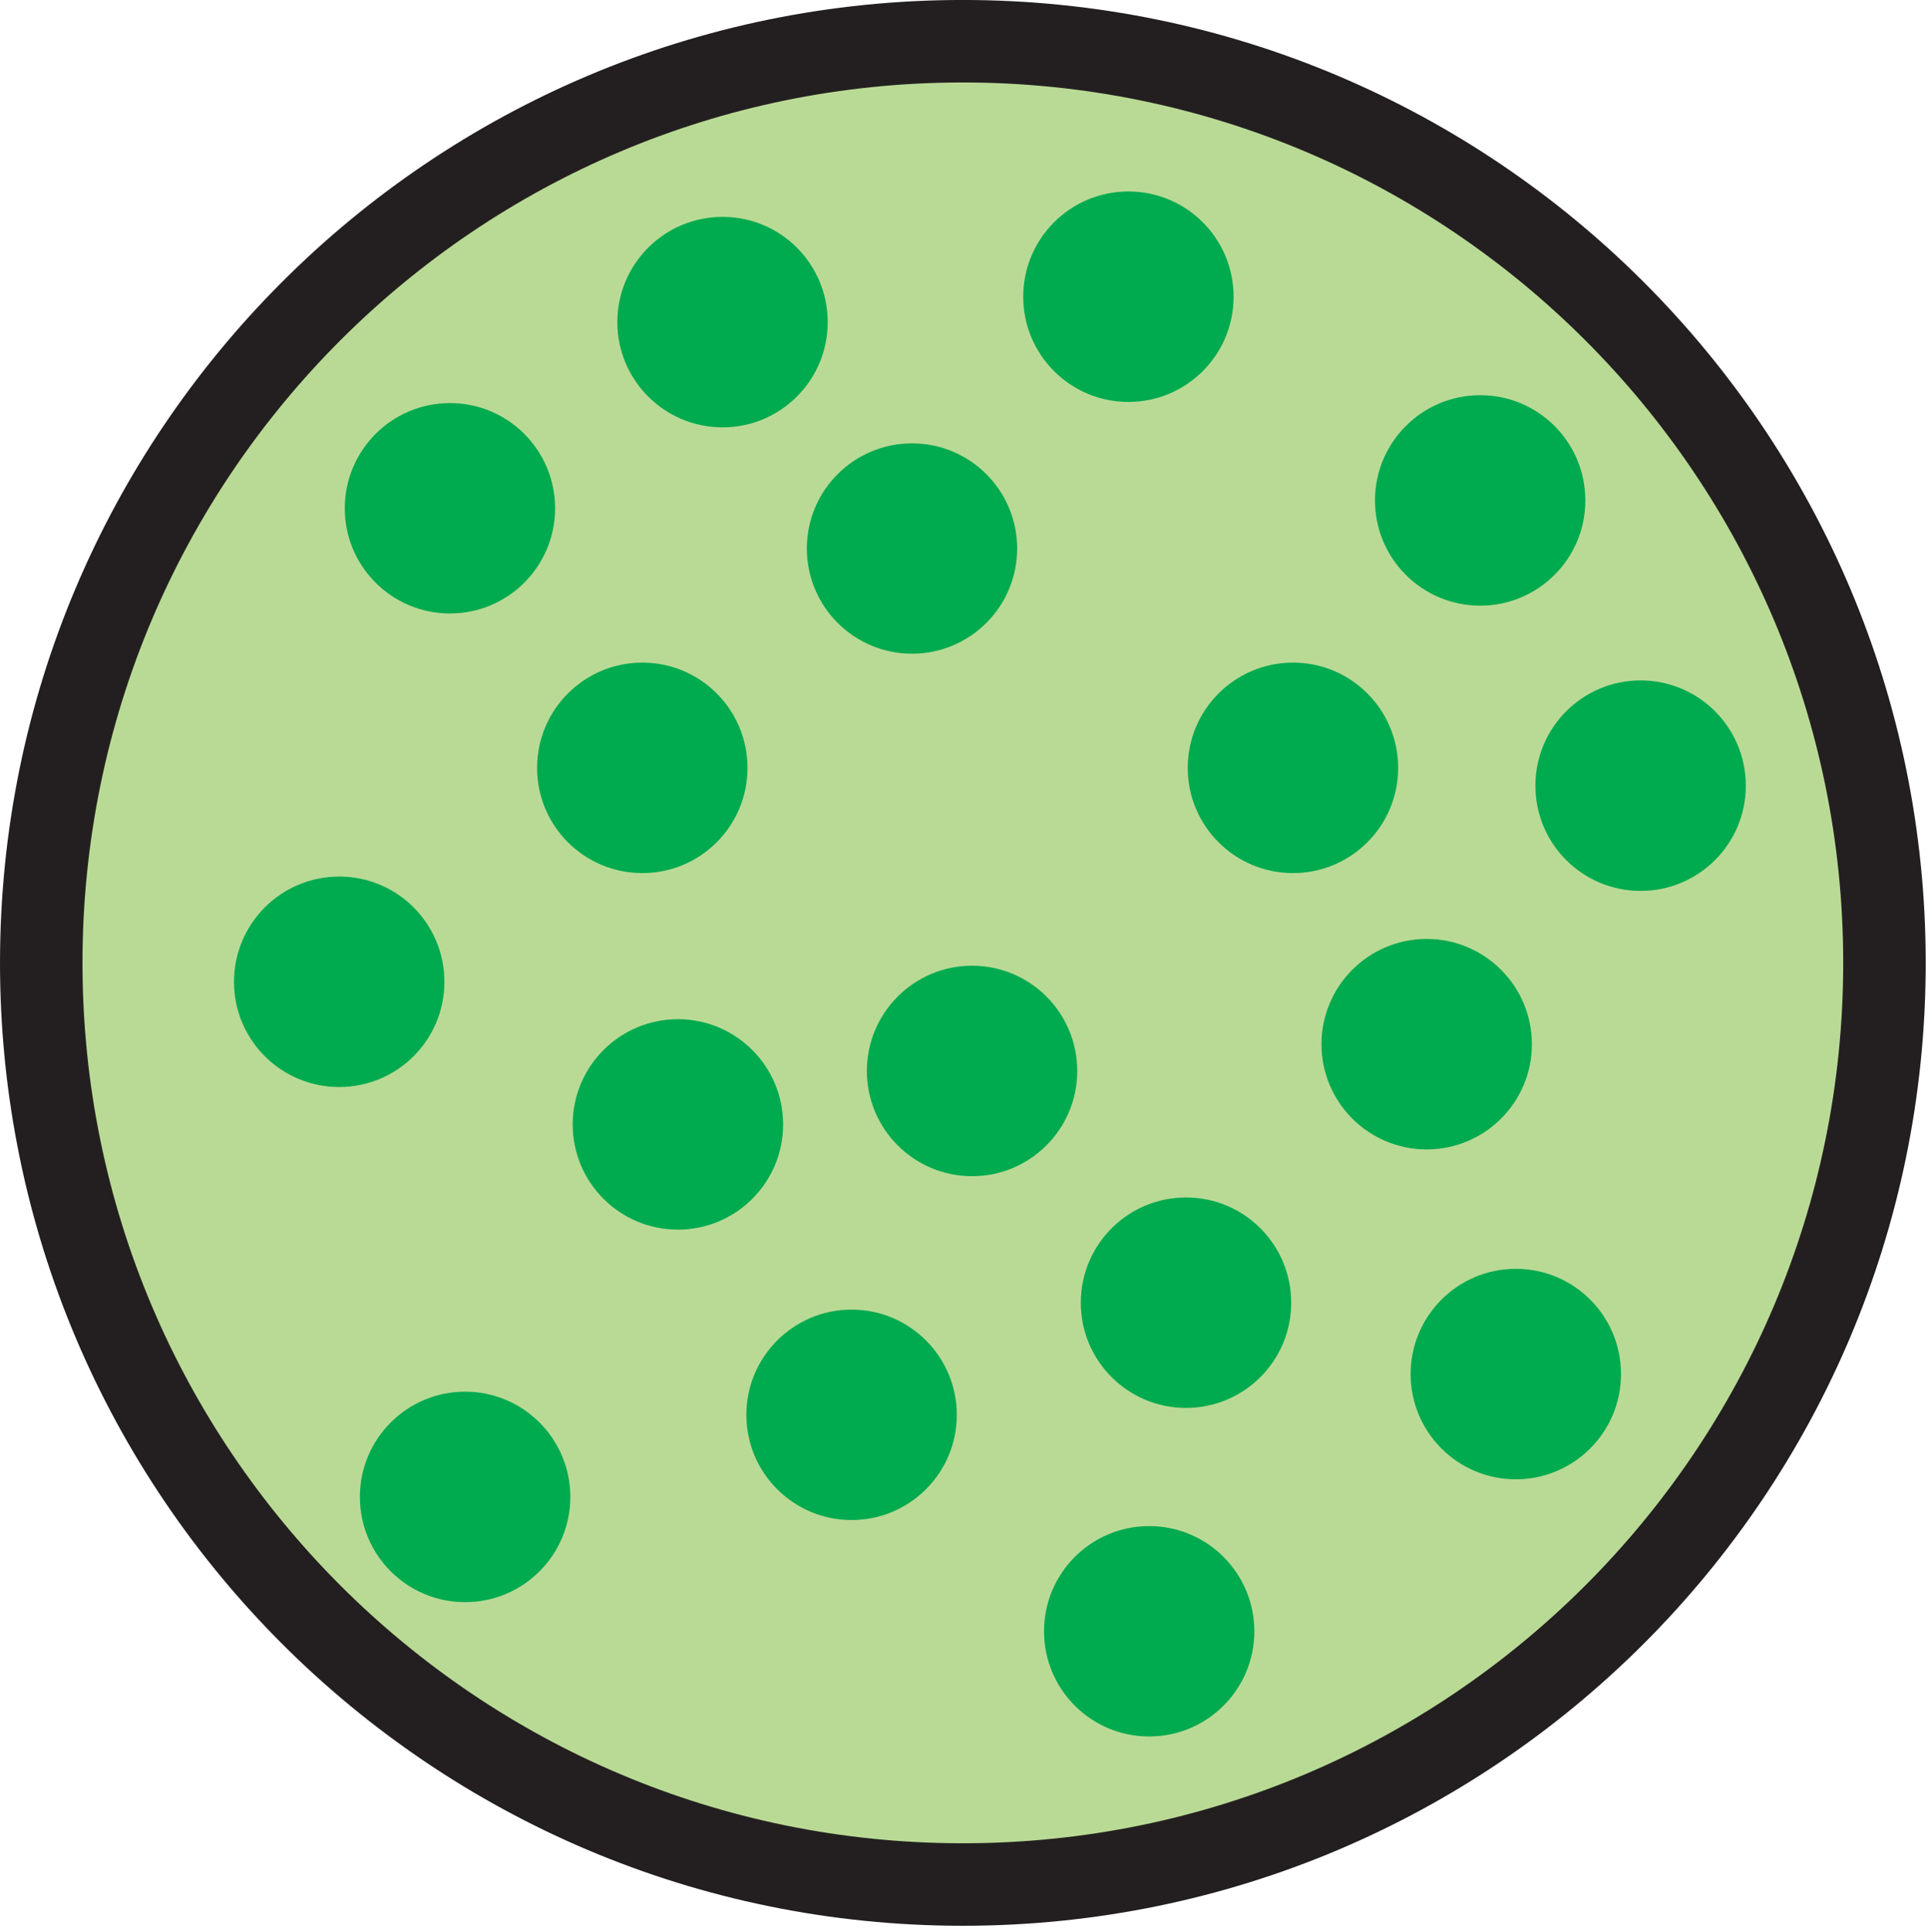
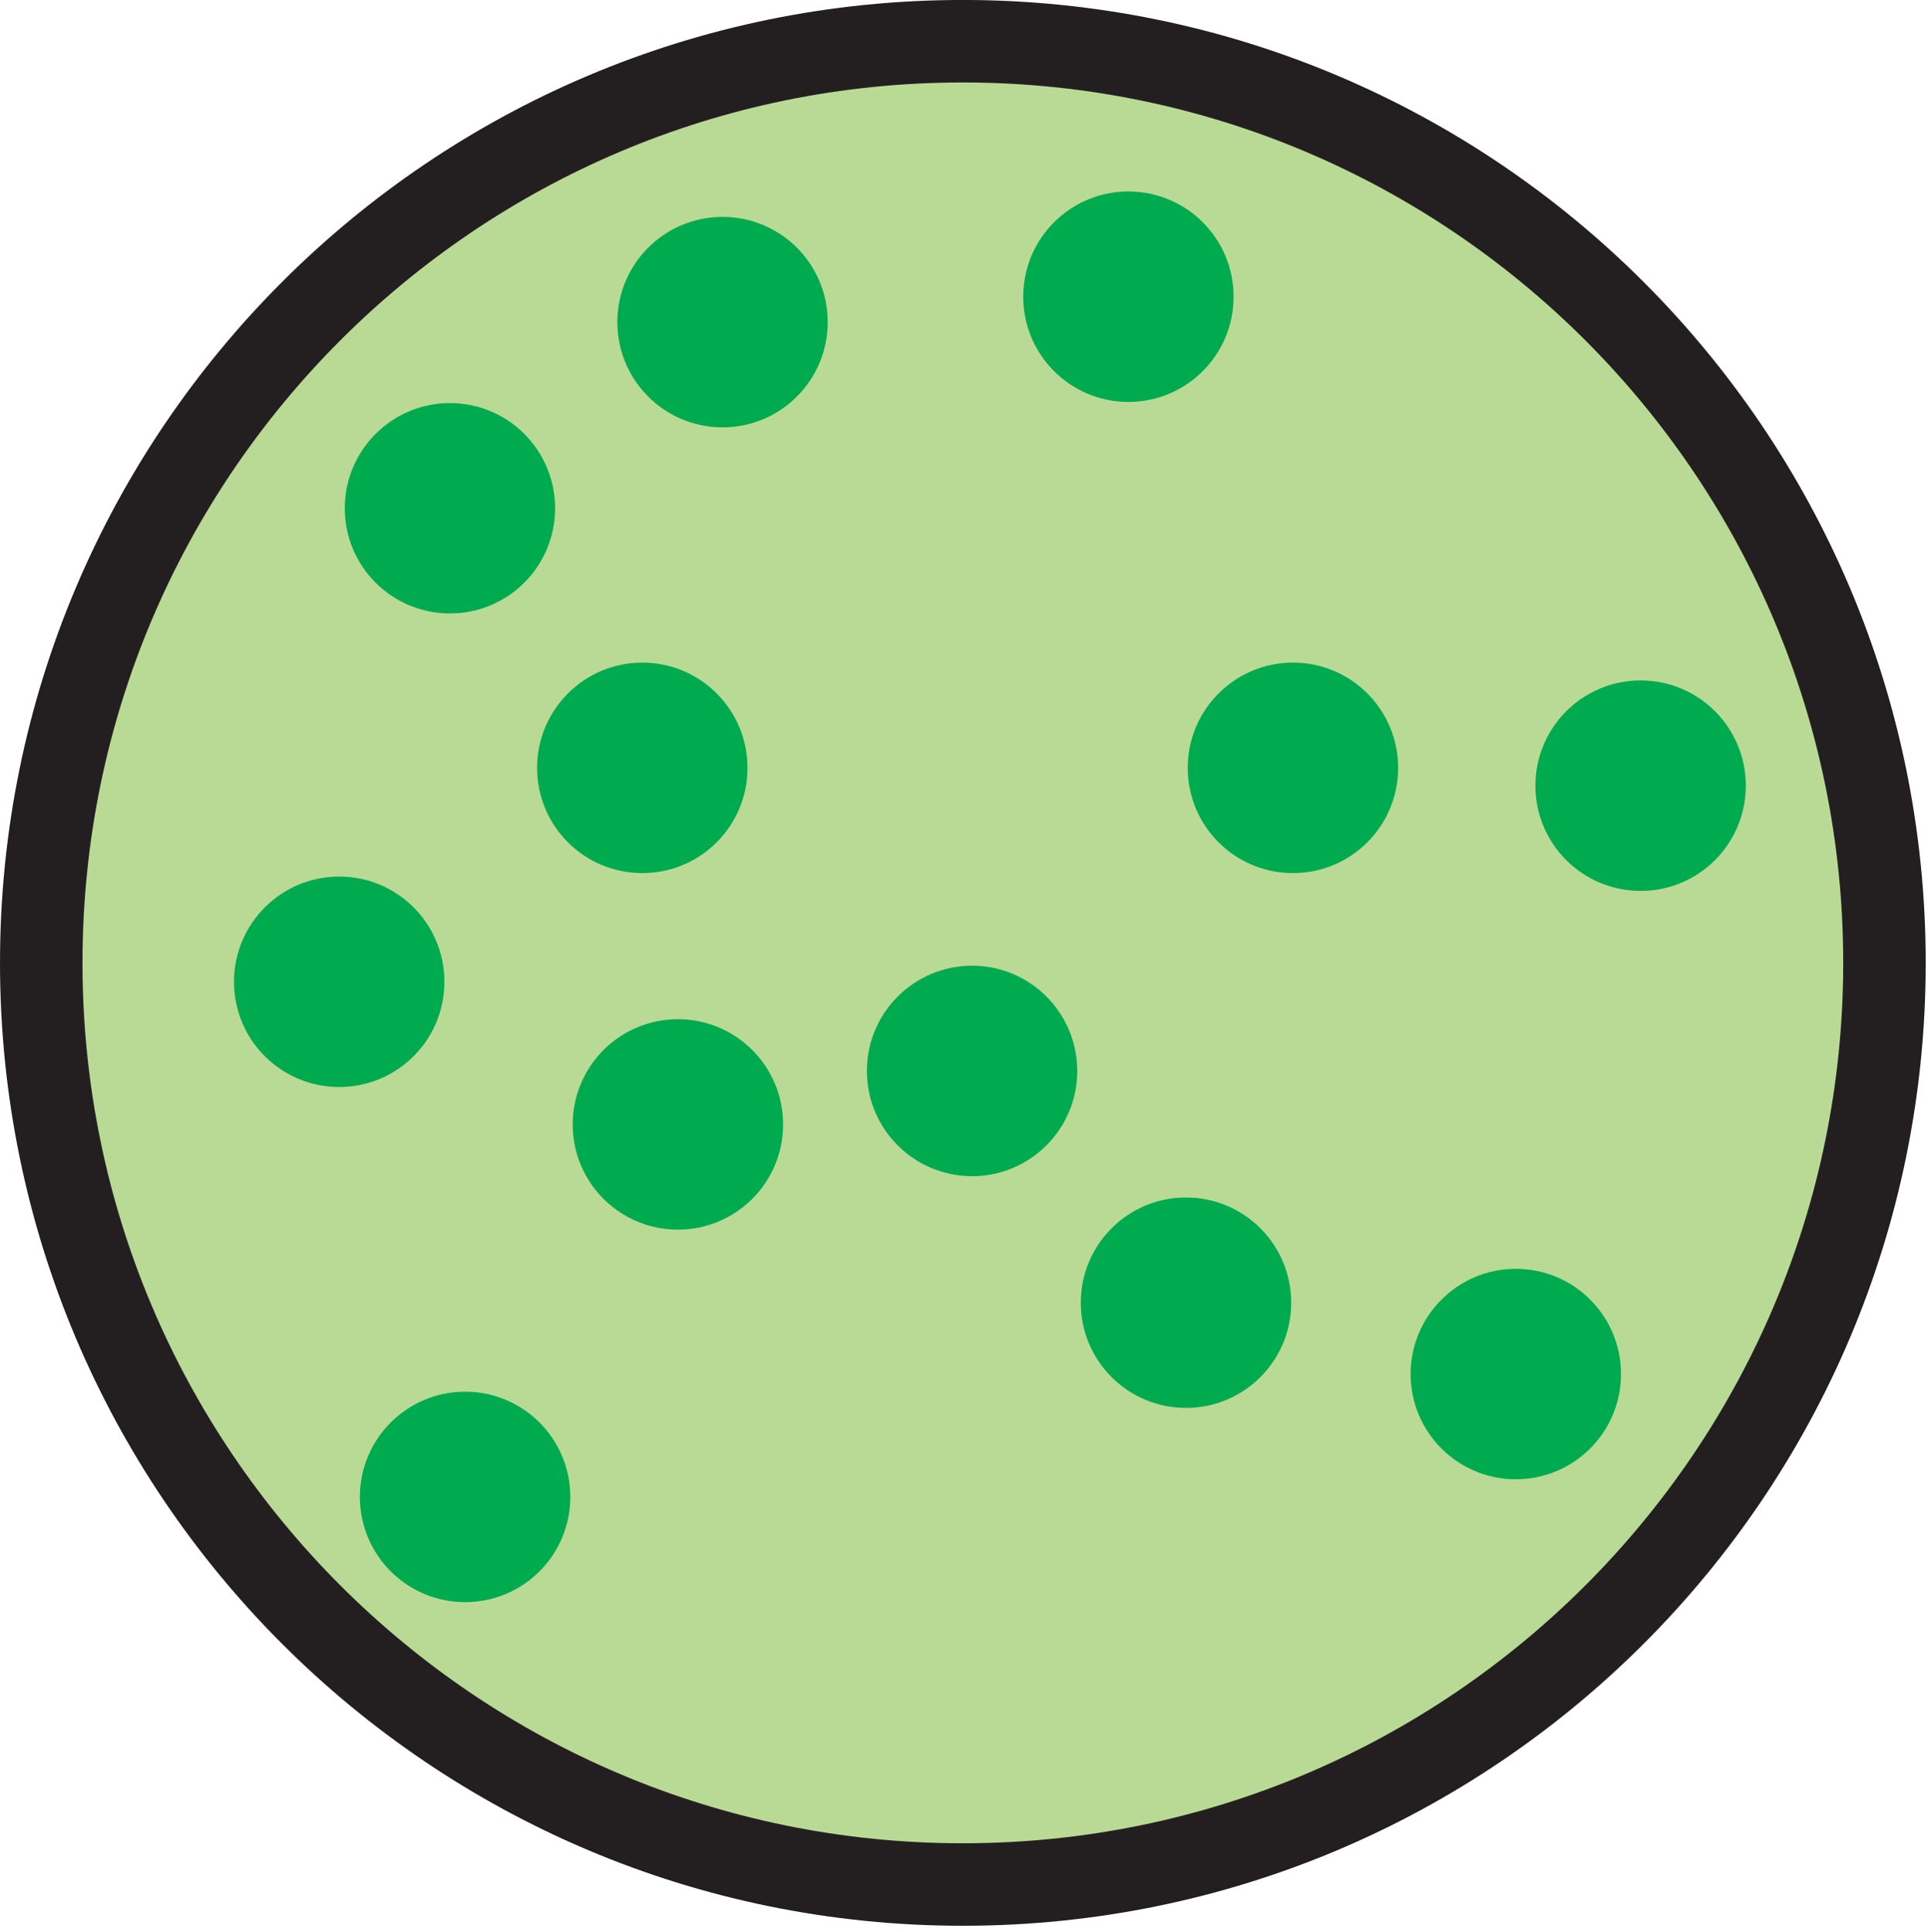
<svg xmlns="http://www.w3.org/2000/svg" xmlns:ns1="https://ian.umces.edu/media-library/" x="0px" y="0px" width="523" height="524" viewBox="0 0 523 524" xml:space="preserve">
  <title>Concentration; high chlorophyll</title>
  <desc>
    <ns1:title>Concentration; high chlorophyll</ns1:title>
    <ns1:descr>
      <p>Illustration of high chlorophyll concentration</p>
    </ns1:descr>
    <ns1:scene>
      <ns1:contains>biological, process, high, chlorophyll, concentration</ns1:contains>
      <ns1:when>2003-01-01</ns1:when>
    </ns1:scene>
  </desc>
  <defs />
  <path stroke="#231F20" stroke-width="22.377" d="m511.19 261.18c0 138.06-111.92 249.99-250.02 249.99-138.05 0-249.98-111.93-249.98-249.99s111.93-250 249.98-250c138.09.008 250.02 111.94 250.02 250z" fill="#B9DA95" />
-   <path d="m275.92 148.78c0 15.762-12.77 28.532-28.521 28.532-15.763 0-28.532-12.77-28.532-28.532 0-15.751 12.77-28.521 28.532-28.521 15.74 0 28.52 12.77 28.52 28.52z" fill="#00AA4F" />
-   <path d="m259.55 383.77c0 15.763-12.78 28.532-28.543 28.532s-28.543-12.77-28.543-28.532c0-15.751 12.781-28.543 28.543-28.543s28.54 12.79 28.54 28.54z" fill="#00AA4F" />
  <path d="m154.71 406.02c0 15.785-12.77 28.555-28.543 28.555-15.762 0-28.543-12.77-28.543-28.555 0-15.729 12.781-28.532 28.543-28.532 15.77-.01 28.54 12.8 28.54 28.53z" fill="#00AA4F" />
  <path d="m150.58 137.89c0 15.729-12.77 28.51-28.521 28.51-15.763 0-28.532-12.78-28.532-28.51 0-15.763 12.77-28.554 28.532-28.554 15.75-.01 28.52 12.78 28.52 28.55z" fill="#00AA4F" />
-   <path d="m430.05 135.75c0 15.763-12.77 28.532-28.521 28.532-15.773 0-28.543-12.77-28.543-28.532 0-15.751 12.759-28.554 28.543-28.554 15.75-.01 28.52 12.76 28.52 28.55z" fill="#00AA4F" />
  <path d="m473.58 213.12c0 15.762-12.77 28.532-28.532 28.532-15.773 0-28.543-12.77-28.543-28.532 0-15.763 12.759-28.555 28.543-28.555 15.76 0 28.53 12.77 28.53 28.56z" fill="#00AA4F" />
  <path d="m379.27 208.29c0 15.762-12.77 28.532-28.532 28.532s-28.544-12.77-28.544-28.532c0-15.751 12.771-28.555 28.544-28.555 15.76-.01 28.53 12.76 28.53 28.55z" fill="#00AA4F" />
  <path d="m202.77 208.29c0 15.762-12.77 28.532-28.532 28.532-15.773 0-28.543-12.77-28.543-28.532 0-15.751 12.758-28.555 28.543-28.555 15.76-.01 28.53 12.76 28.53 28.55z" fill="#00AA4F" />
  <path d="m120.55 266.32c0 15.763-12.77 28.532-28.532 28.532-15.774 0-28.543-12.77-28.543-28.532 0-15.751 12.759-28.554 28.543-28.554 15.762-.01 28.532 12.76 28.532 28.55z" fill="#00AA4F" />
  <path d="m212.43 305.01c0 15.751-12.781 28.521-28.532 28.521-15.773 0-28.543-12.77-28.543-28.521 0-15.763 12.759-28.555 28.543-28.555 15.75 0 28.53 12.77 28.53 28.55z" fill="#00AA4F" />
  <path d="m292.22 290.5c0 15.763-12.77 28.532-28.521 28.532-15.773 0-28.543-12.77-28.543-28.532s12.759-28.554 28.543-28.554c15.75 0 28.52 12.77 28.52 28.55z" fill="#00AA4F" />
  <path d="m350.26 353.36c0 15.763-12.781 28.532-28.532 28.532-15.773 0-28.544-12.77-28.544-28.532s12.759-28.554 28.544-28.554c15.75 0 28.53 12.77 28.53 28.55z" fill="#00AA4F" />
-   <path d="m415.55 283.24c0 15.762-12.781 28.532-28.532 28.532-15.773 0-28.543-12.77-28.543-28.532 0-15.763 12.758-28.555 28.543-28.555 15.75.01 28.53 12.78 28.53 28.56z" fill="#00AA4F" />
  <path d="m439.72 372.72c0 15.752-12.77 28.532-28.532 28.532s-28.532-12.78-28.532-28.532c0-15.762 12.759-28.554 28.532-28.554 15.77-.01 28.53 12.76 28.53 28.55z" fill="#00AA4F" />
  <path d="m224.53 87.385c0 15.751-12.77 28.532-28.521 28.532-15.773 0-28.543-12.781-28.543-28.532 0-15.763 12.758-28.555 28.543-28.555 15.75-.002 28.52 12.767 28.52 28.552z" fill="#00AA4F" />
-   <path d="m340.26 442.48c0 15.763-12.77 28.532-28.532 28.532-15.751 0-28.521-12.77-28.521-28.532s12.77-28.532 28.521-28.532c15.76 0 28.53 12.77 28.53 28.53z" fill="#00AA4F" />
  <path d="m334.63 80.49c0 15.751-12.77 28.532-28.532 28.532-15.751 0-28.532-12.781-28.532-28.532 0-15.785 12.781-28.554 28.532-28.554 15.76.002 28.53 12.772 28.53 28.556z" fill="#00AA4F" />
</svg>